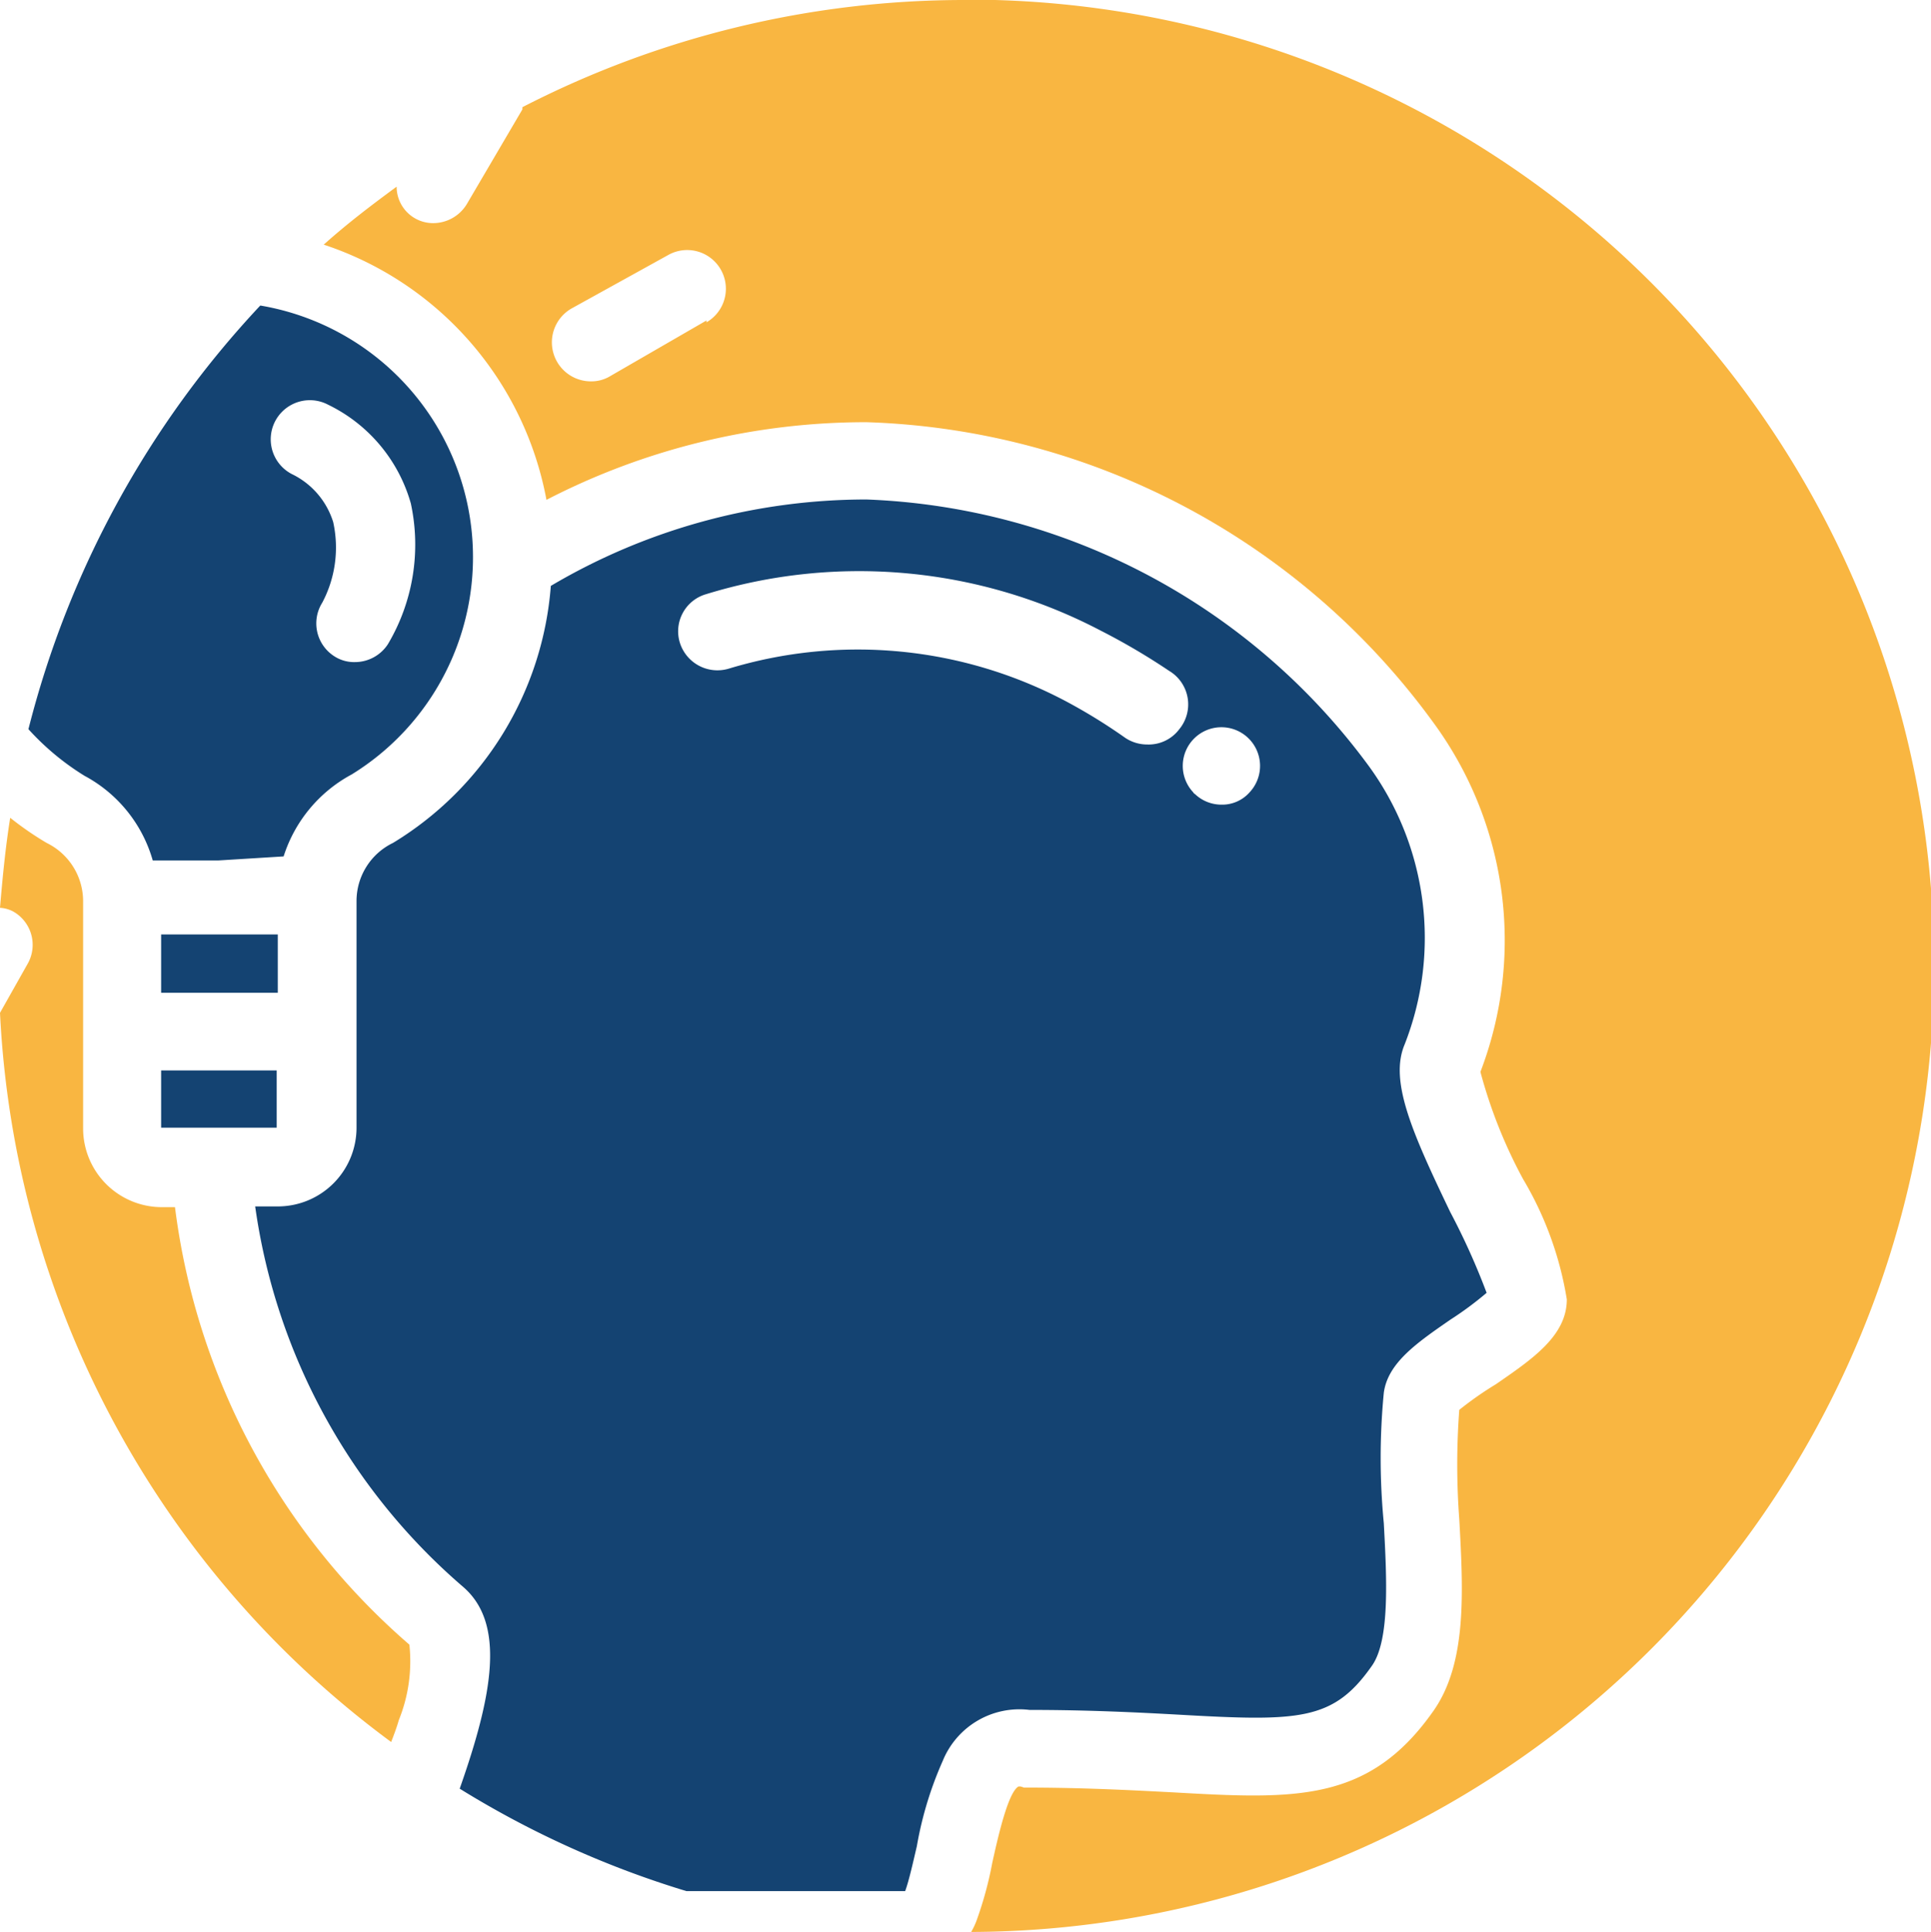
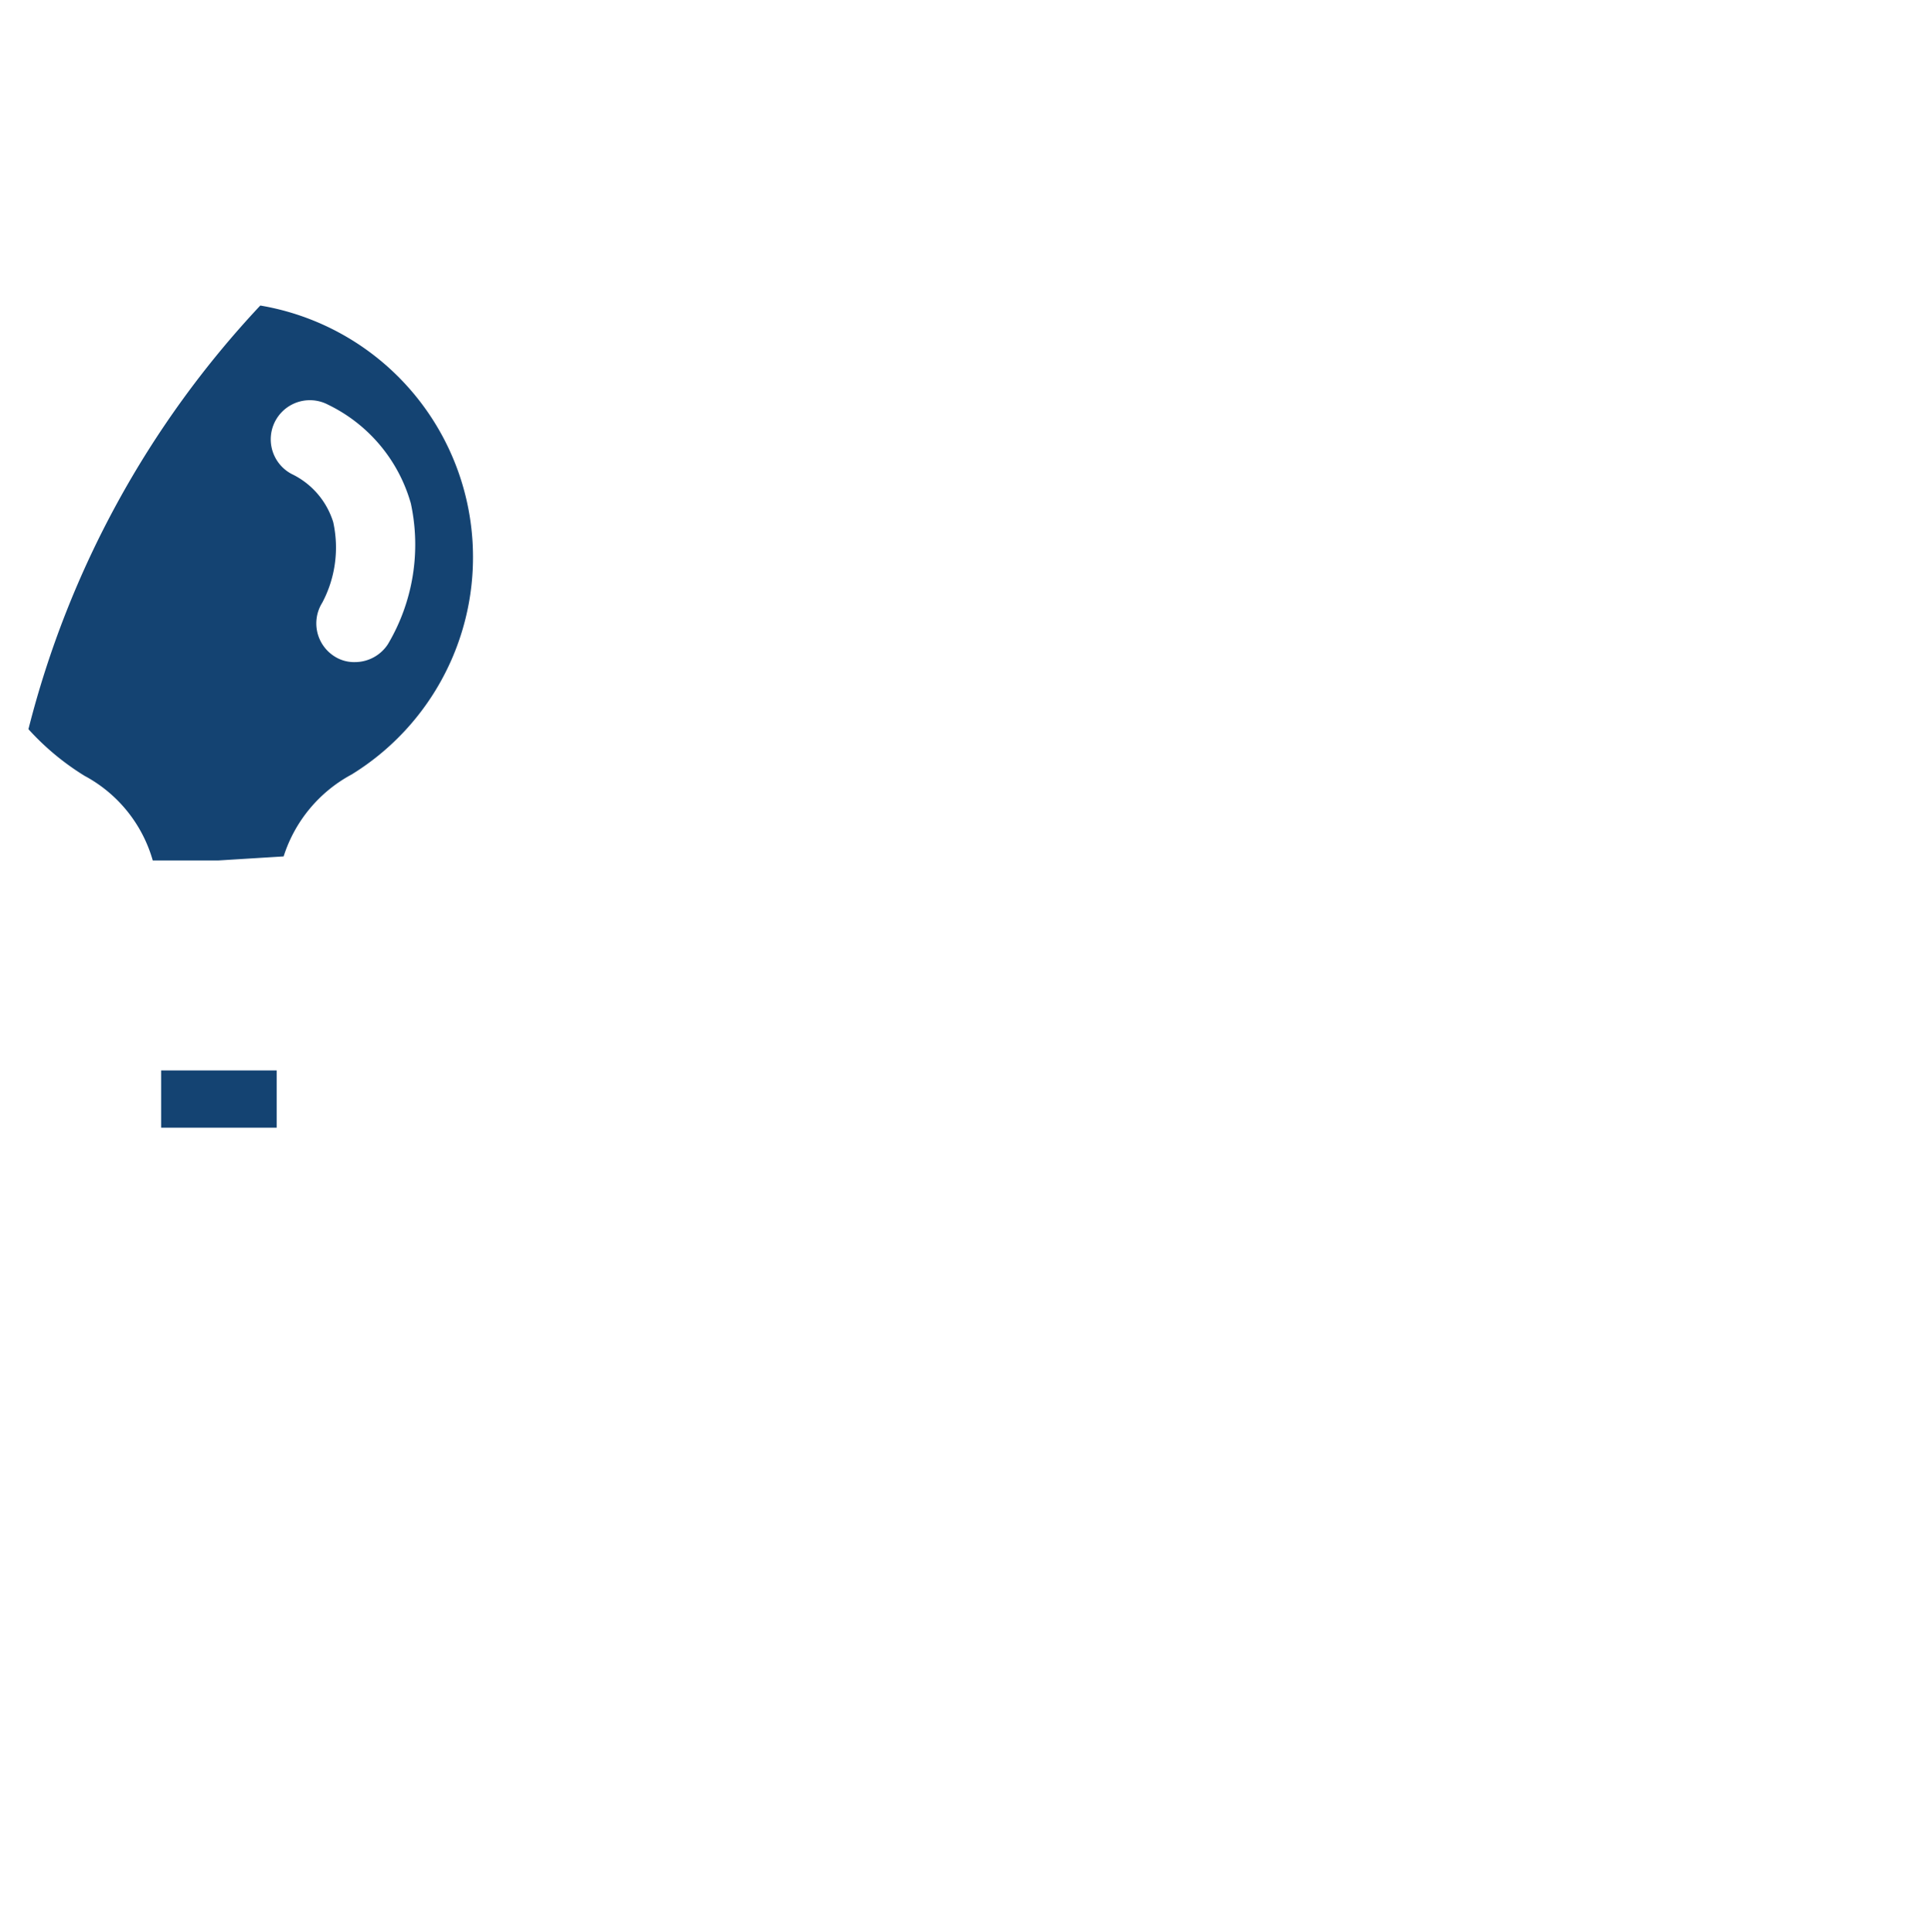
<svg xmlns="http://www.w3.org/2000/svg" viewBox="0 0 52.97 53">
  <defs>
    <style>.ed37844b-078e-4cfa-afda-27c5f1dbf638{fill:#144372;}.b4d0709b-c98f-4910-b8bb-2132ba30babd{fill:#f9b641;}</style>
  </defs>
  <title>icon-healthcare-IT-solutions</title>
  <g id="a36d6d38-9208-4e1e-b507-feaae81814ce" data-name="Layer 2">
    <g id="f60d179c-ddc0-4363-8e37-ab7fa5239776" data-name="home">
-       <rect class="ed37844b-078e-4cfa-afda-27c5f1dbf638" x="4.42" y="25.63" width="3.2" height="1.6" />
      <path class="ed37844b-078e-4cfa-afda-27c5f1dbf638" d="M4.42,30.93s0,0,0,0H7.59a0,0,0,0,0,0,0V29.36H4.42Z" />
-       <path class="ed37844b-078e-4cfa-afda-27c5f1dbf638" d="M37.54,21a17.93,17.93,0,0,0-13.77-7.3,17,17,0,0,0-8.66,2.37,9.05,9.05,0,0,1-4.33,7.05,1.77,1.77,0,0,0-1,1.59v6.22a2.16,2.16,0,0,1-2.16,2.16H7a16.83,16.83,0,0,0,5.71,10.44c1.15,1,.82,2.92-.1,5.53a26.28,26.28,0,0,0,6.22,2.81h6c.11-.3.23-.85.32-1.23a9.9,9.9,0,0,1,.71-2.34,2.27,2.27,0,0,1,2.38-1.4c1.62,0,3,.07,4.09.13,3.33.19,4.25.17,5.31-1.35.49-.71.4-2.4.32-3.9a18.56,18.56,0,0,1,0-3.58c.11-.82.91-1.37,1.82-2a9.27,9.27,0,0,0,1-.74,19.08,19.08,0,0,0-1-2.22c-1.05-2.19-1.67-3.59-1.25-4.59A8,8,0,0,0,37.54,21Zm-6.07-.58a1.08,1.08,0,0,1-.6-.18,15.28,15.28,0,0,0-1.62-1,12.2,12.2,0,0,0-9.26-.9,1.08,1.08,0,0,1-1.34-.71,1.06,1.06,0,0,1,.71-1.33,14.27,14.27,0,0,1,10.84,1,17.9,17.9,0,0,1,1.87,1.1A1.07,1.07,0,0,1,32.35,20,1.05,1.05,0,0,1,31.47,20.42Zm2.81,1.31a1,1,0,0,1-.77.34,1.05,1.05,0,0,1-.73-.29.12.12,0,0,1-.05-.05,1.06,1.06,0,1,1,1.55,0Z" />
      <path class="ed37844b-078e-4cfa-afda-27c5f1dbf638" d="M7.14,8.38A26.46,26.46,0,0,0,.78,20a7.09,7.09,0,0,0,1.54,1.28A3.82,3.82,0,0,1,4.19,23.6H6l1.78-.11a3.89,3.89,0,0,1,1.87-2.25A7,7,0,0,0,7.14,8.38Zm3.5,9.29a1.08,1.08,0,0,1-.9.49A1,1,0,0,1,9.17,18a1.07,1.07,0,0,1-.33-1.47,3.23,3.23,0,0,0,.3-2.21A2.18,2.18,0,0,0,8,13a1.07,1.07,0,0,1,1-1.9,4.31,4.31,0,0,1,2.27,2.71A5.35,5.35,0,0,1,10.64,17.67Z" />
-       <path class="b4d0709b-c98f-4910-b8bb-2132ba30babd" d="M26.47,0A26.48,26.48,0,0,0,14.33,2.94V3L12.81,5.59a1.08,1.08,0,0,1-.93.53,1,1,0,0,1-1-1c-.68.5-1.34,1-2,1.59a9.13,9.13,0,0,1,6.11,7,19.09,19.09,0,0,1,8.78-2.13,20,20,0,0,1,15.55,8.24,10.09,10.09,0,0,1,1.29,9.58,13.48,13.48,0,0,0,1.17,2.94,9.38,9.38,0,0,1,1.2,3.3c0,1-.95,1.64-1.95,2.33a9.41,9.41,0,0,0-1,.7,20.2,20.2,0,0,0,0,3c.11,2,.21,3.92-.69,5.23-1.78,2.56-3.82,2.45-7.18,2.26-1.16-.06-2.46-.13-4.07-.13L28,49h-.06c-.3.16-.59,1.51-.72,2.09a10.07,10.07,0,0,1-.44,1.61,2,2,0,0,1-.14.29,26.5,26.5,0,0,0-.17-53ZM19.38,8.79l-2.63,1.52a1,1,0,0,1-.53.15,1.07,1.07,0,0,1-.54-2L18.32,7a1.06,1.06,0,1,1,1.06,1.84Z" />
-       <path class="b4d0709b-c98f-4910-b8bb-2132ba30babd" d="M10.94,47.18a4.3,4.3,0,0,0,.29-2.07,19,19,0,0,1-6.43-12H4.44a2.16,2.16,0,0,1-2.16-2.16V24.7a1.78,1.78,0,0,0-1-1.58,8.6,8.6,0,0,1-1-.69C.15,23.24.07,24.07,0,24.9A.87.87,0,0,1,.36,25a1.05,1.05,0,0,1,.39,1.45L0,27.78a26.44,26.44,0,0,0,10.73,20C10.8,47.6,10.88,47.39,10.94,47.18Z" />
    </g>
  </g>
</svg>